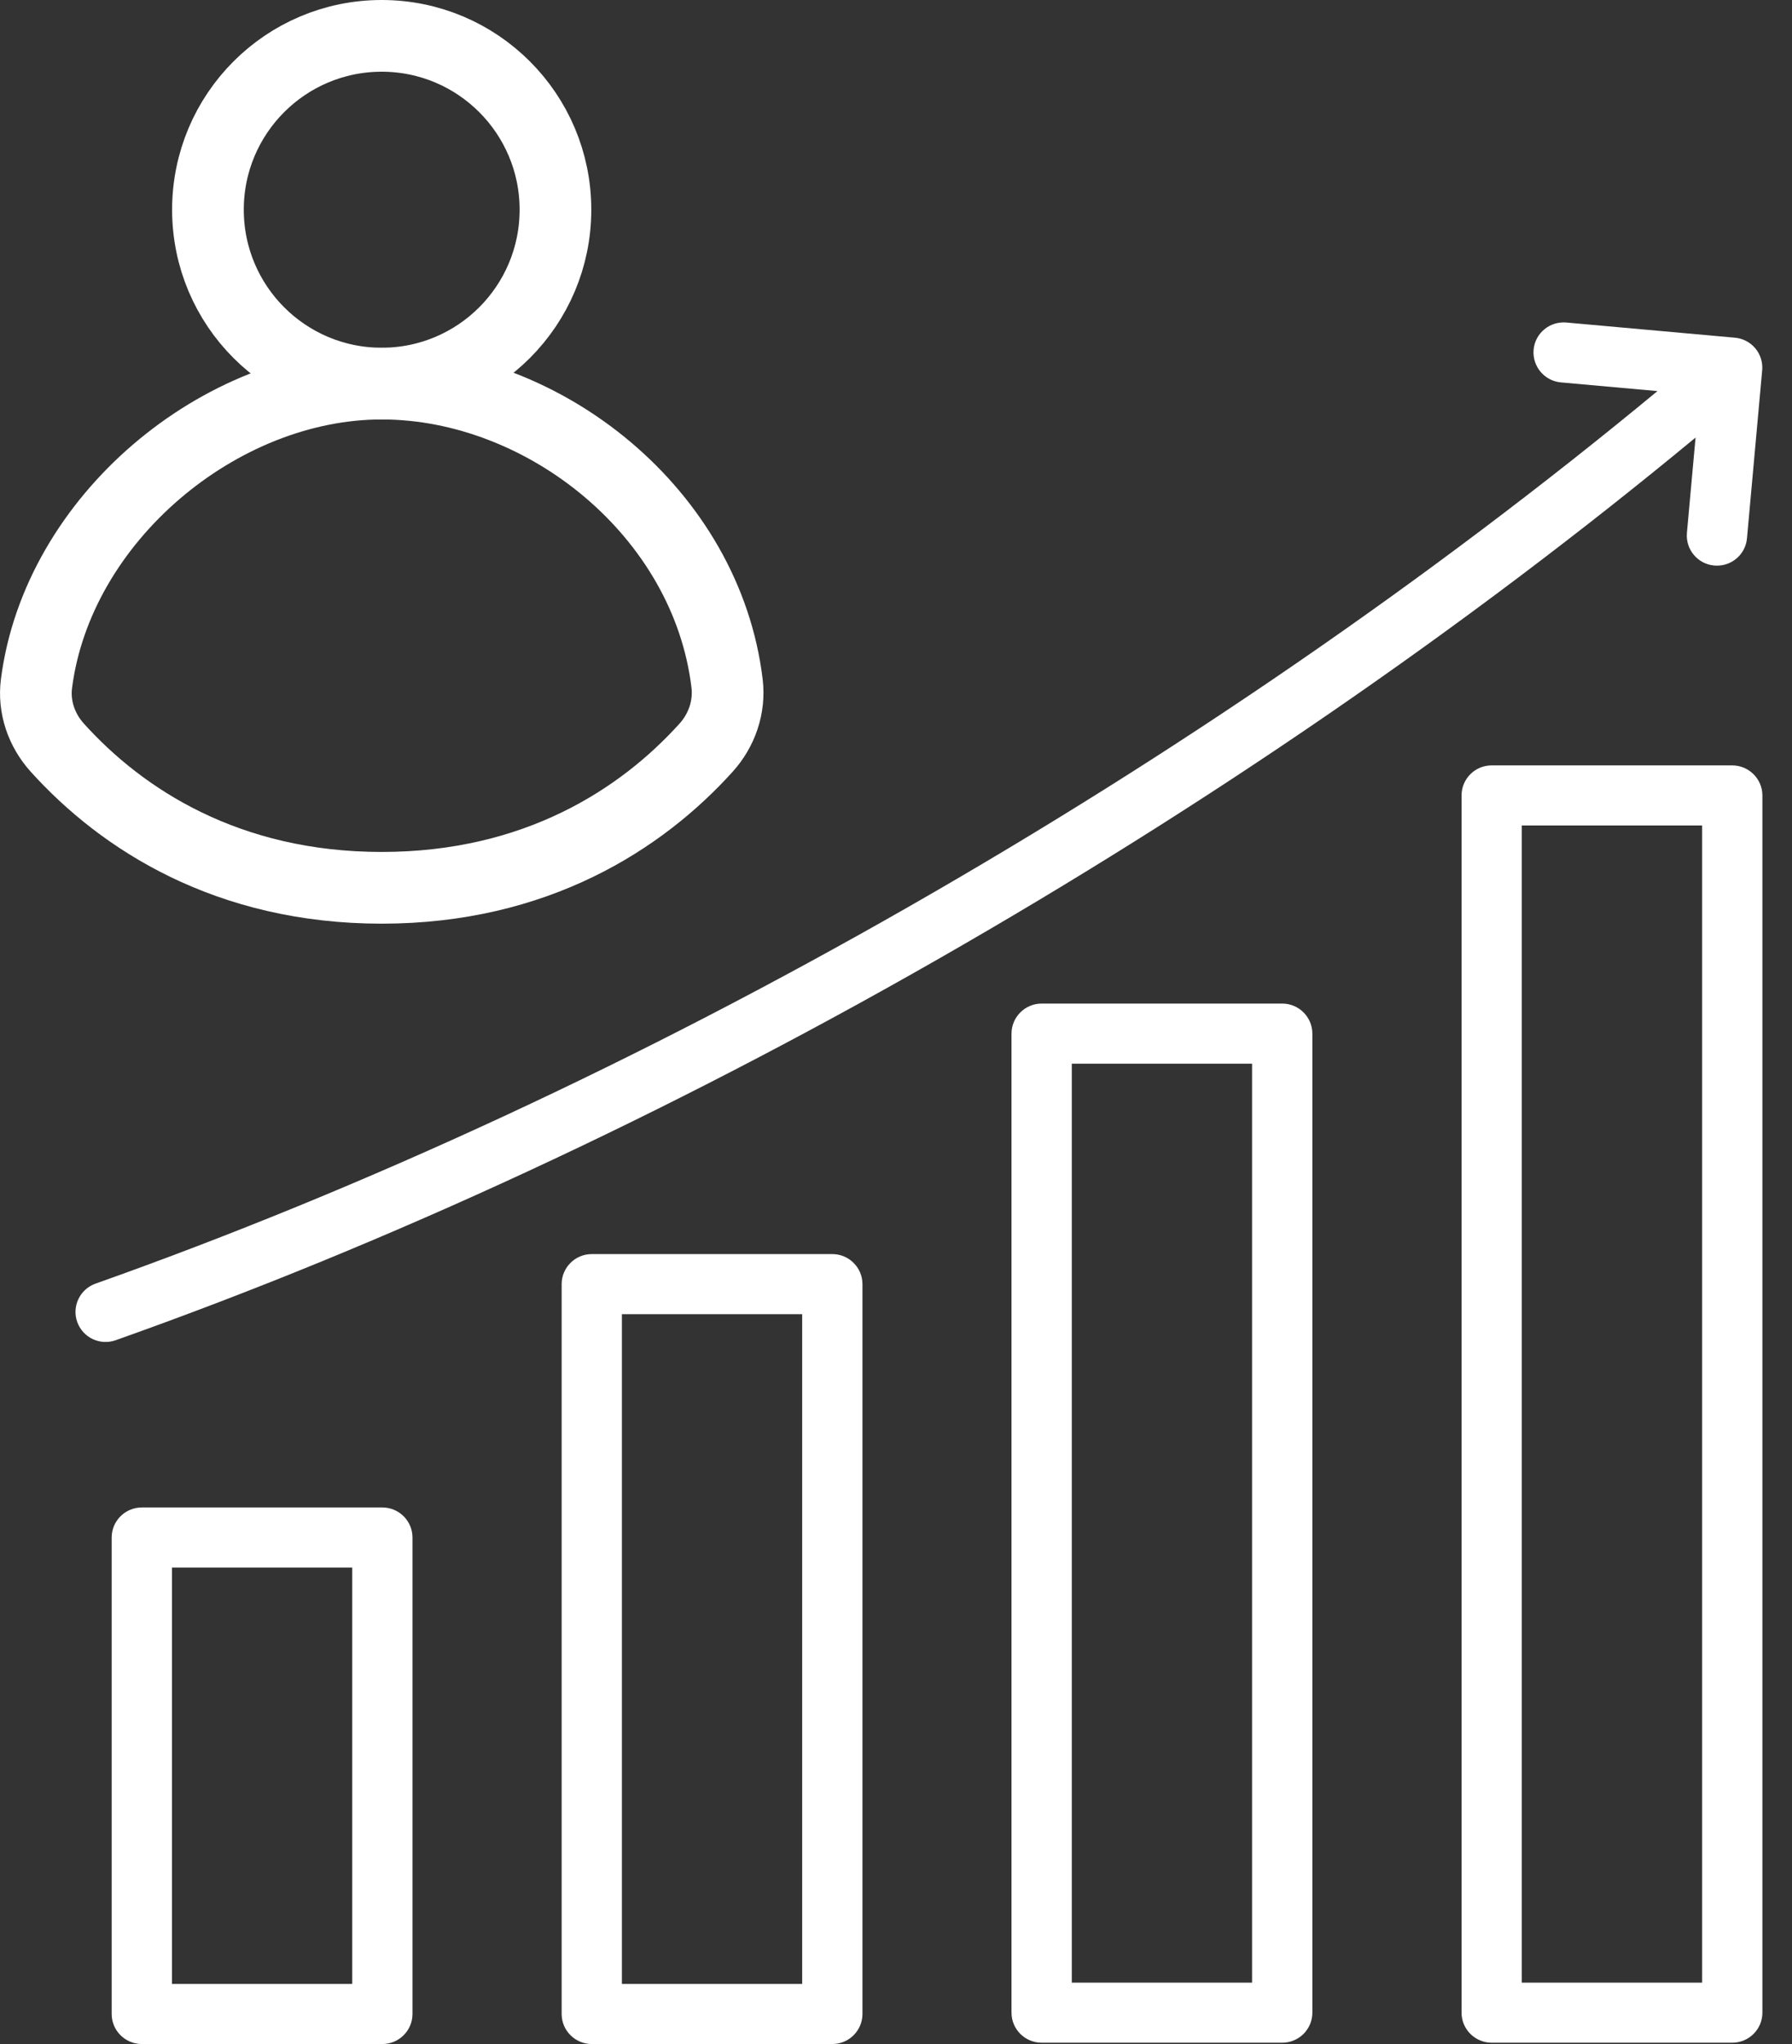
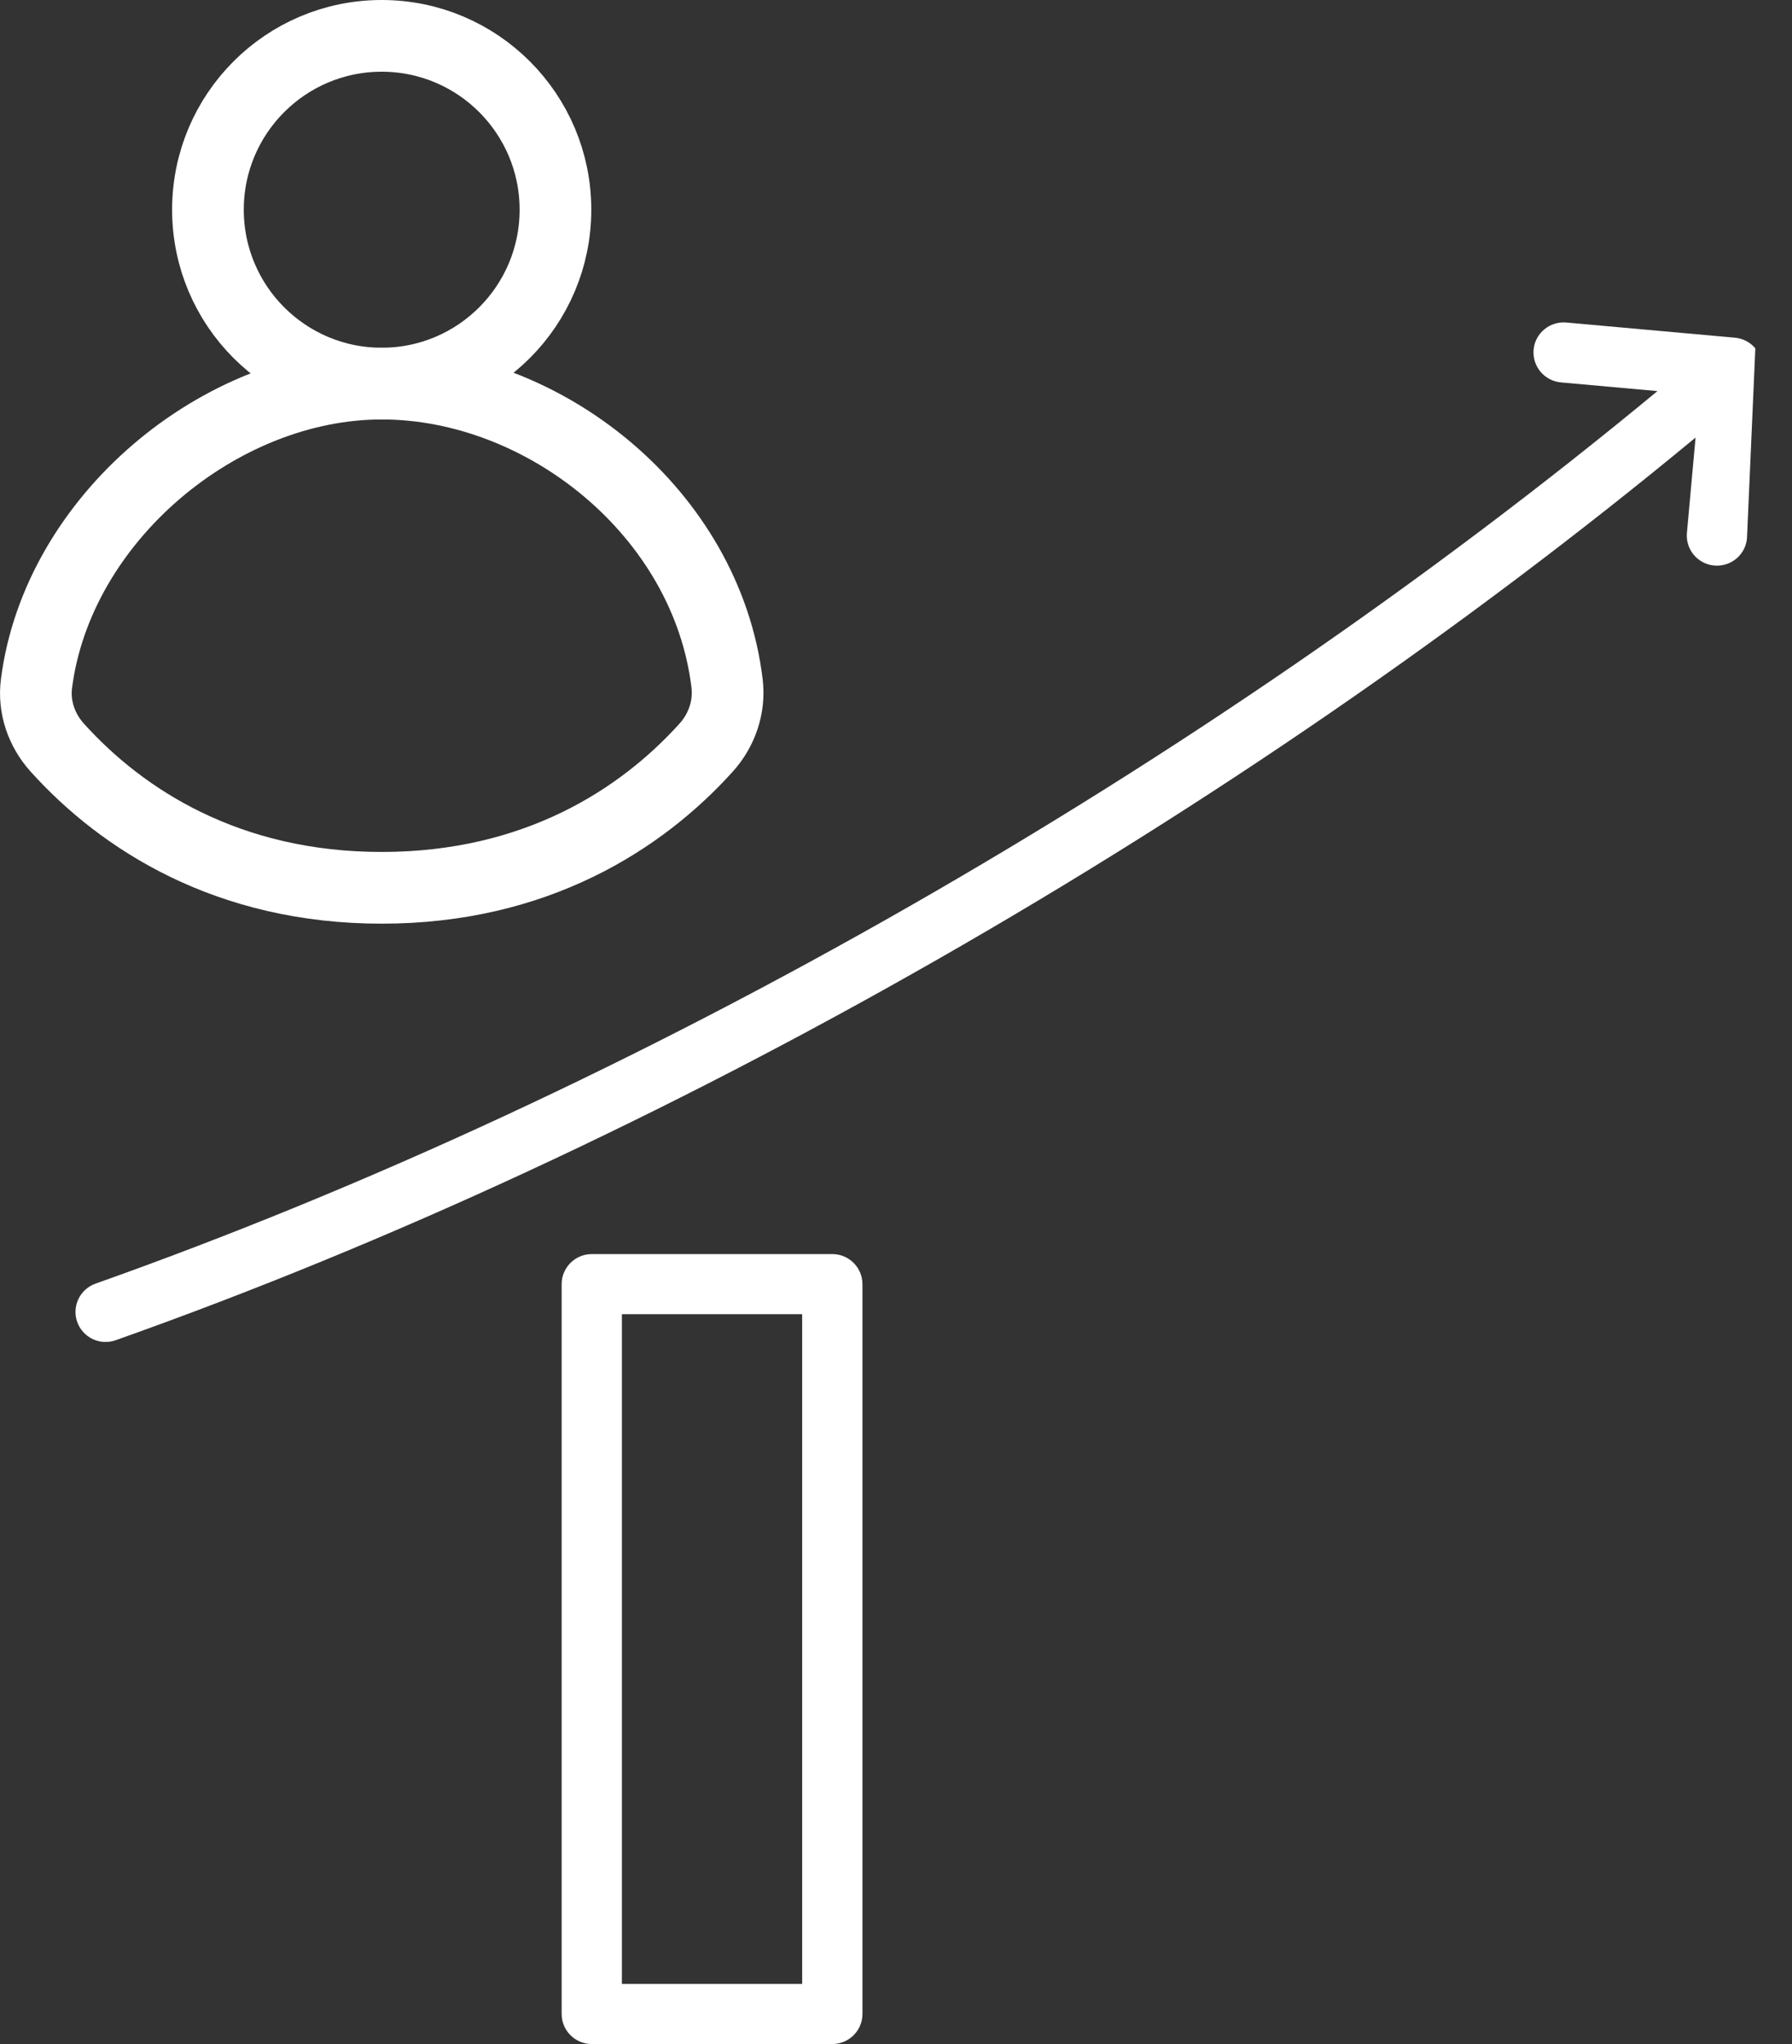
<svg xmlns="http://www.w3.org/2000/svg" width="50" height="57" viewBox="0 0 50 57" fill="none">
  <rect x="0" y="0" width="50" height="57" fill="#333333" stroke="none" />
-   <path d="M3.228 37.374C3.124 37.411 3.014 37.427 2.904 37.422C2.794 37.416 2.686 37.389 2.586 37.342C2.486 37.295 2.397 37.228 2.323 37.147C2.249 37.065 2.192 36.969 2.155 36.866C2.08 36.657 2.092 36.426 2.188 36.226C2.283 36.025 2.455 35.871 2.665 35.796C17.743 30.454 33.522 21.431 46.246 10.906L43.553 10.664C43.09 10.622 42.75 10.215 42.79 9.753C42.831 9.291 43.242 8.953 43.704 8.994L48.406 9.417C48.628 9.436 48.834 9.544 48.977 9.714C49.119 9.884 49.188 10.105 49.168 10.326L48.744 15.012C48.725 15.22 48.629 15.414 48.474 15.555C48.319 15.696 48.117 15.774 47.907 15.774C47.883 15.774 47.859 15.773 47.834 15.771L47.83 15.771C47.368 15.729 47.027 15.323 47.068 14.861L47.309 12.202C34.441 22.846 18.482 31.97 3.228 37.374Z" fill="white" />
+   <path d="M3.228 37.374C3.124 37.411 3.014 37.427 2.904 37.422C2.794 37.416 2.686 37.389 2.586 37.342C2.486 37.295 2.397 37.228 2.323 37.147C2.249 37.065 2.192 36.969 2.155 36.866C2.08 36.657 2.092 36.426 2.188 36.226C2.283 36.025 2.455 35.871 2.665 35.796C17.743 30.454 33.522 21.431 46.246 10.906L43.553 10.664C43.09 10.622 42.75 10.215 42.79 9.753C42.831 9.291 43.242 8.953 43.704 8.994L48.406 9.417C48.628 9.436 48.834 9.544 48.977 9.714L48.744 15.012C48.725 15.22 48.629 15.414 48.474 15.555C48.319 15.696 48.117 15.774 47.907 15.774C47.883 15.774 47.859 15.773 47.834 15.771L47.83 15.771C47.368 15.729 47.027 15.323 47.068 14.861L47.309 12.202C34.441 22.846 18.482 31.97 3.228 37.374Z" fill="white" />
  <path fill-rule="evenodd" clip-rule="evenodd" d="M24.064 35.81V56.163C24.064 56.625 23.687 57.001 23.223 57.001H16.511C16.048 57.001 15.671 56.625 15.671 56.163V35.81C15.671 35.348 16.048 34.972 16.511 34.972H23.223C23.687 34.972 24.064 35.348 24.064 35.81ZM17.352 55.325H22.382V36.648H17.352V55.325Z" fill="white" />
-   <path fill-rule="evenodd" clip-rule="evenodd" d="M10.668 42.038H3.957C3.493 42.038 3.116 42.413 3.116 42.876V56.163C3.116 56.625 3.493 57.001 3.957 57.001H10.668C11.132 57.001 11.509 56.625 11.509 56.163V42.876C11.509 42.413 11.132 42.038 10.668 42.038ZM9.828 55.325H4.798V43.713H9.828V55.325Z" fill="white" />
-   <path fill-rule="evenodd" clip-rule="evenodd" d="M49.174 22.182V56.126C49.174 56.589 48.797 56.964 48.333 56.964H41.62C41.157 56.964 40.78 56.589 40.78 56.126V22.182C40.78 21.72 41.155 21.344 41.619 21.344H48.331C48.794 21.344 49.174 21.72 49.174 22.182ZM47.492 55.289H42.461V23.02H47.492V55.289Z" fill="white" />
-   <path fill-rule="evenodd" clip-rule="evenodd" d="M36.617 28.824C36.617 28.362 36.24 27.986 35.776 27.986H29.064C28.601 27.986 28.223 28.362 28.223 28.824V56.126C28.223 56.589 28.599 56.964 29.063 56.964H35.776C36.24 56.964 36.617 56.589 36.617 56.126L36.617 28.824ZM34.935 29.662H29.905V55.289H34.935V29.662Z" fill="white" />
  <path d="M10.65 10.697C15.183 10.697 19.717 14.301 20.287 19.063C20.364 19.713 20.142 20.361 19.703 20.848C17.891 22.855 14.945 24.758 10.65 24.758C6.355 24.758 3.408 22.855 1.597 20.848C1.158 20.361 0.934 19.713 1.018 19.063C1.607 14.47 6.128 10.697 10.65 10.697Z" stroke="white" stroke-width="2" stroke-linecap="square" />
  <path d="M10.65 10.697C13.328 10.697 15.498 8.526 15.498 5.848C15.498 3.171 13.328 1 10.65 1C7.972 1 5.802 3.171 5.802 5.848C5.802 8.526 7.972 10.697 10.65 10.697Z" stroke="white" stroke-width="2" stroke-linecap="square" />
</svg>